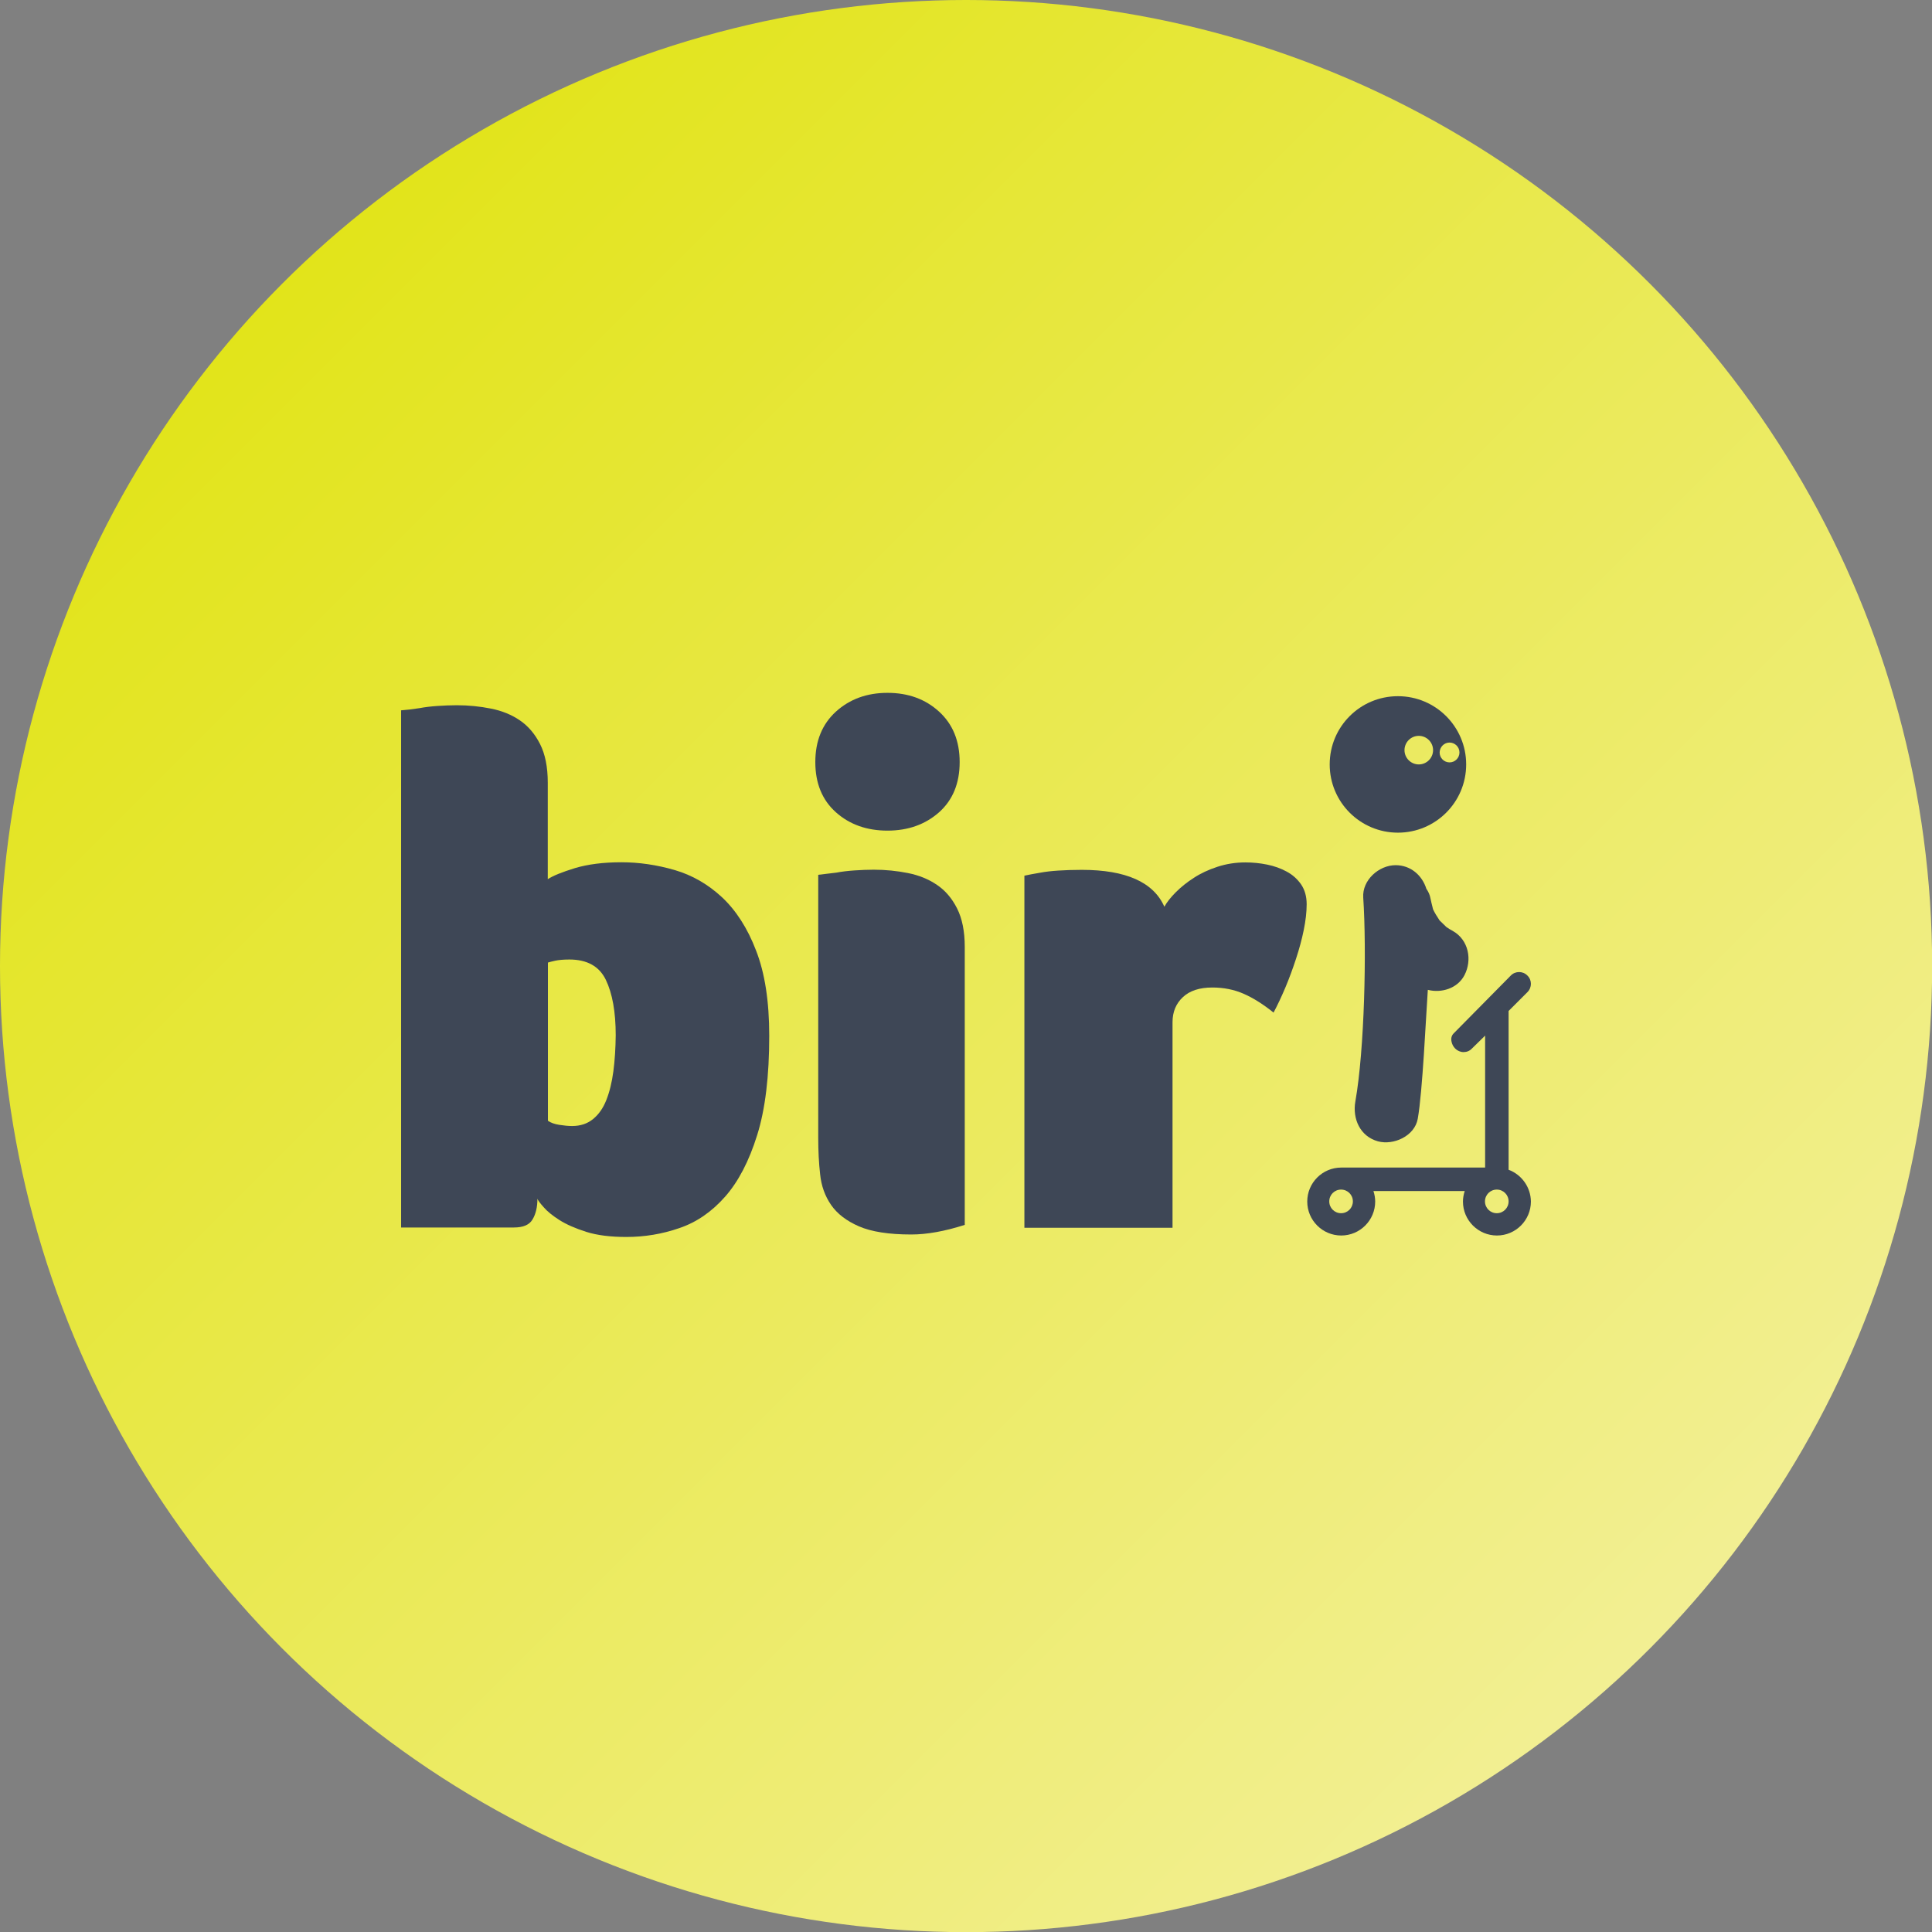
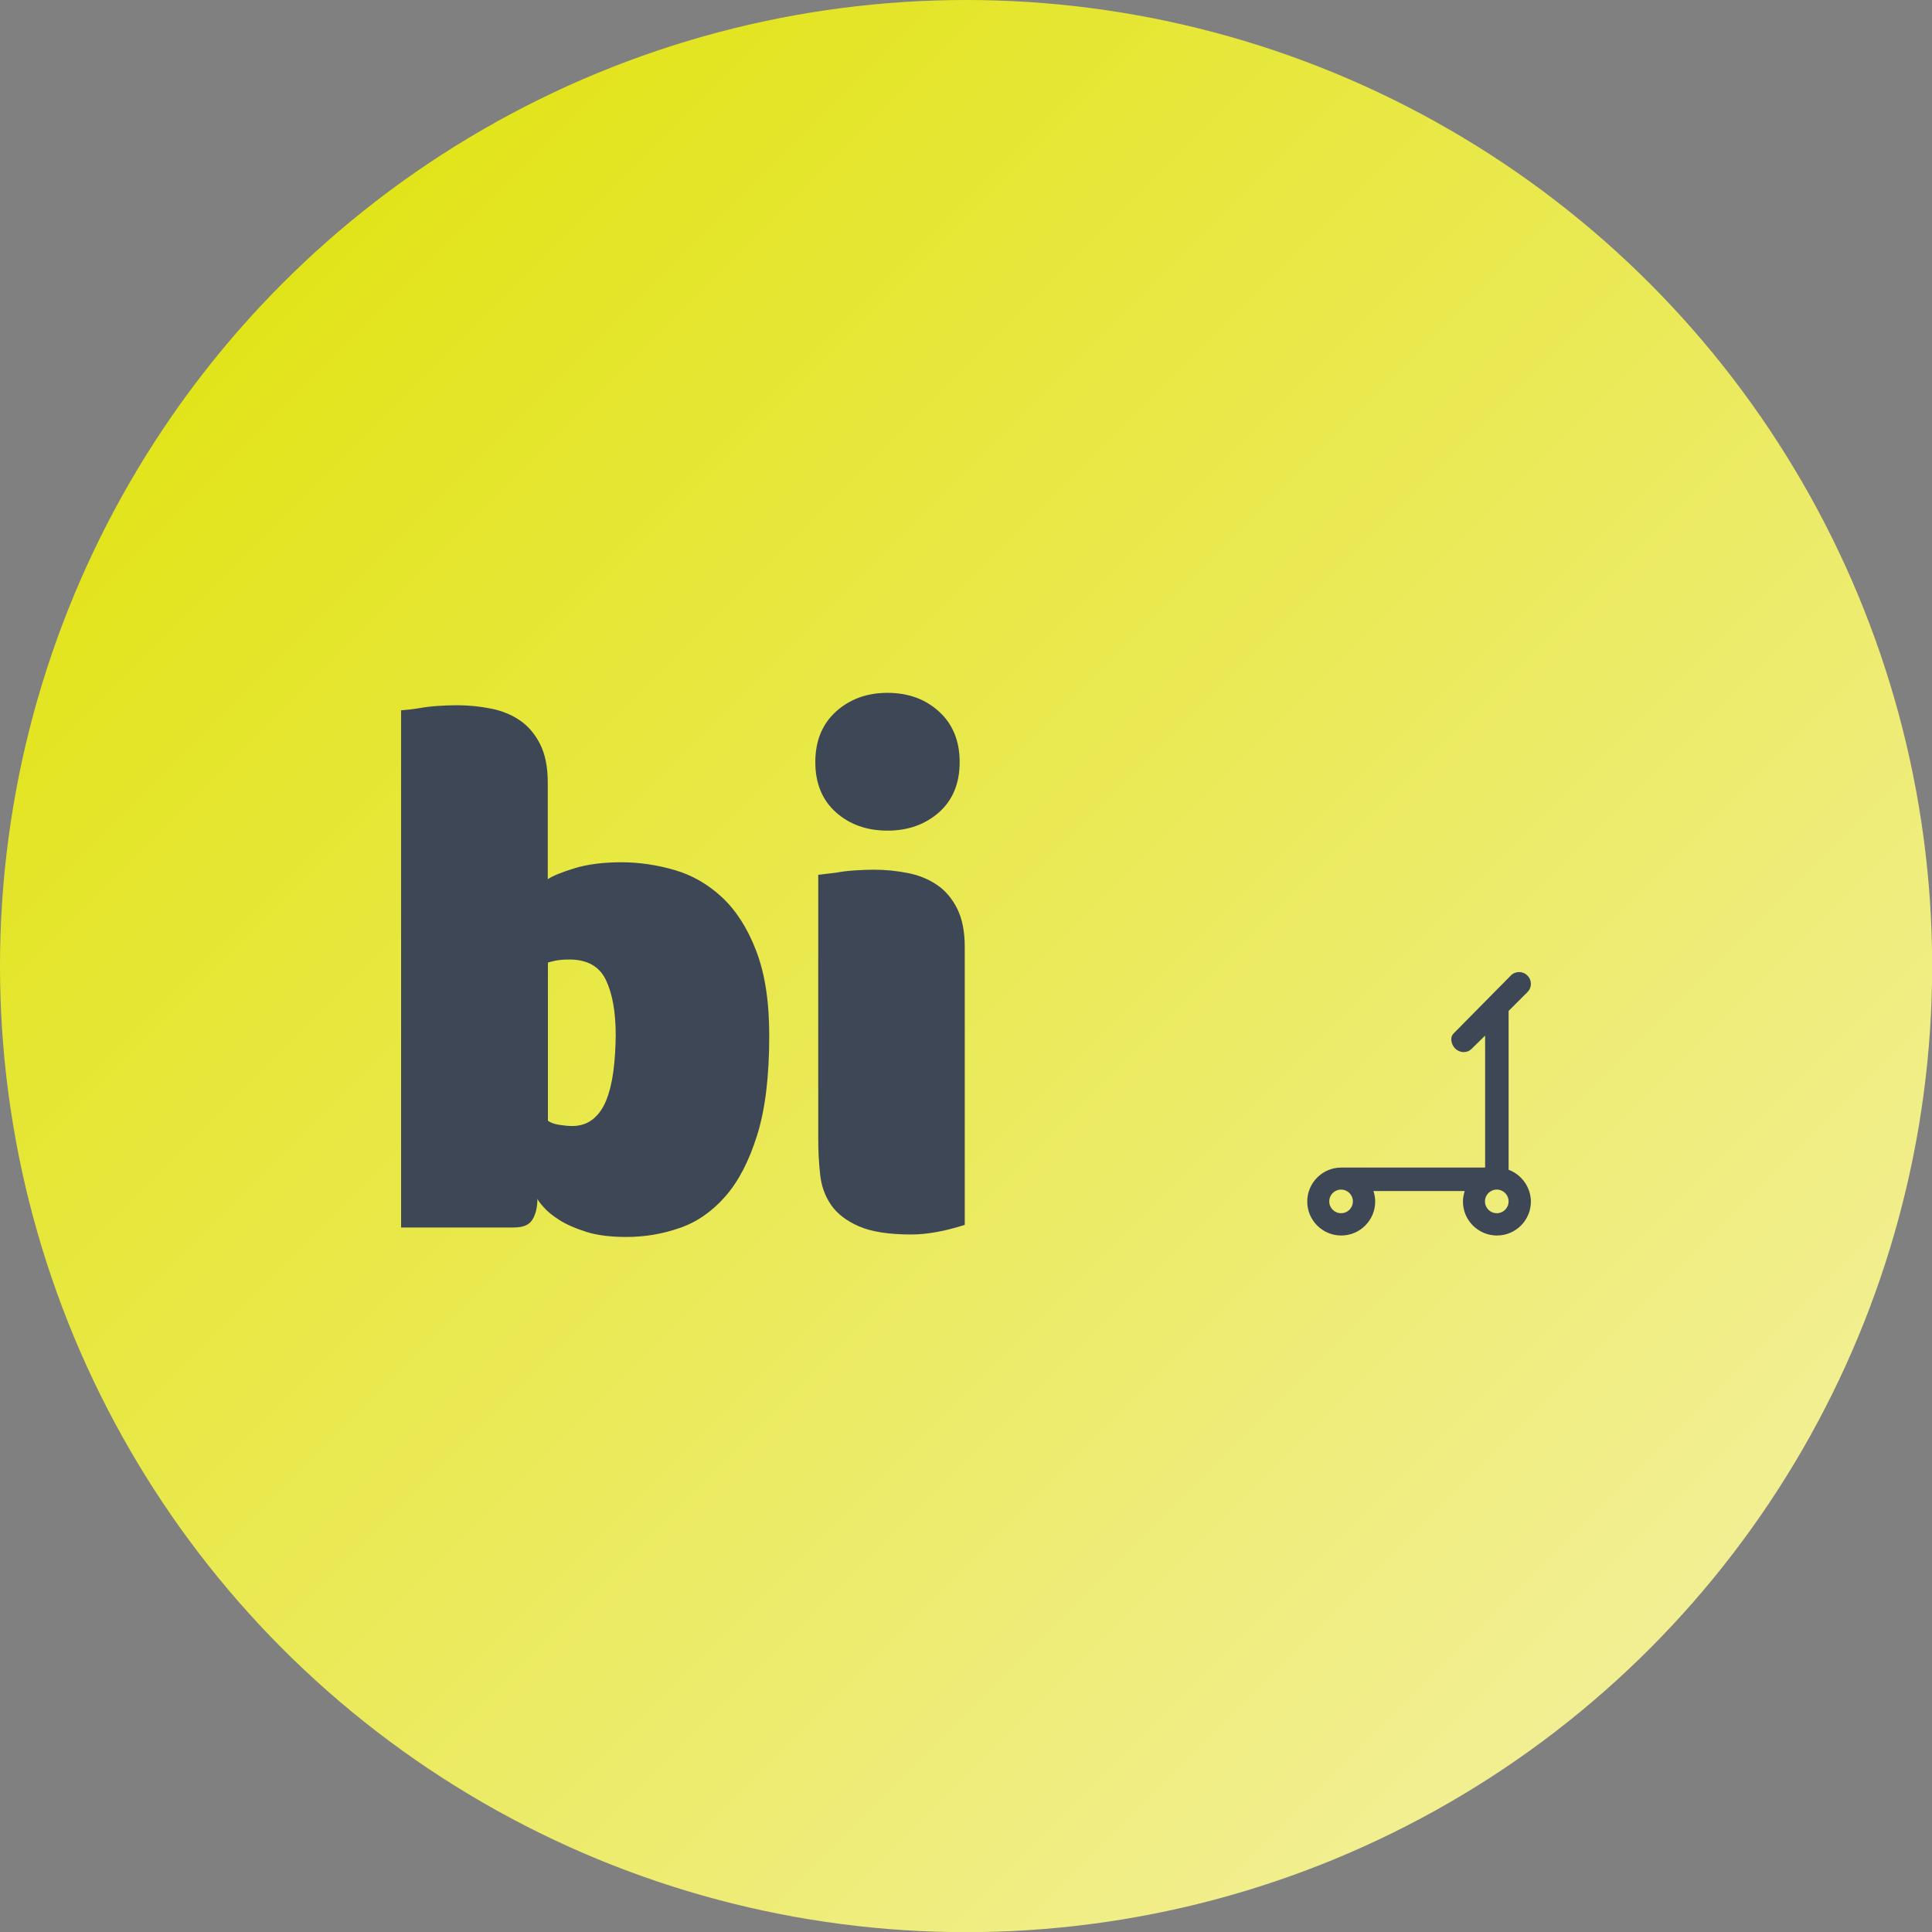
<svg xmlns="http://www.w3.org/2000/svg" version="1.1" id="Layer_1" x="0px" y="0px" viewBox="0 0 132.51 132.51" style="enable-background:new 0 0 132.51 132.51;" xml:space="preserve">
  <rect x="0" y="0" width="132.51" height="132.51" fill="#808080" stroke="none" />
  <style type="text/css">
	.st0{fill:url(#SVGID_1_);}
	.st1{fill:none;}
	.st2{fill:#3E4756;}
</style>
  <linearGradient id="SVGID_1_" gradientUnits="userSpaceOnUse" x1="113.107" y1="113.107" x2="19.406" y2="19.406">
    <stop offset="0" style="stop-color:#F2EF93" />
    <stop offset="1" style="stop-color:#E2E41A" />
  </linearGradient>
  <circle class="st0" cx="66.26" cy="66.26" r="66.26" />
  <g>
-     <circle class="st1" cx="99.42" cy="51.61" r="0.68" />
    <path class="st1" d="M39.04,65.81c-0.4,0-0.72,0.03-0.96,0.08c-0.24,0.05-0.4,0.09-0.51,0.13v10.86c0.2,0.13,0.46,0.23,0.78,0.28   c0.32,0.05,0.61,0.08,0.88,0.08c0.57,0,1.05-0.16,1.44-0.48c0.39-0.32,0.69-0.76,0.91-1.31c0.22-0.56,0.38-1.21,0.48-1.97   c0.1-0.76,0.15-1.57,0.15-2.45c0-1.62-0.23-2.89-0.68-3.81C41.09,66.28,40.25,65.81,39.04,65.81z" />
-     <path class="st1" d="M97.31,52.44c0.54,0,0.98-0.44,0.98-0.98c0-0.54-0.44-0.98-0.98-0.98s-0.98,0.44-0.98,0.98   C96.33,52,96.77,52.44,97.31,52.44z" />
    <path class="st2" d="M49.52,61.54c-0.96-0.89-2.05-1.52-3.26-1.87c-1.21-0.35-2.43-0.53-3.64-0.53c-1.25,0-2.31,0.14-3.18,0.4   c-0.88,0.27-1.5,0.52-1.87,0.76v-6.62c0-1.08-0.18-1.96-0.53-2.65c-0.35-0.69-0.81-1.23-1.38-1.62c-0.57-0.39-1.23-0.66-1.99-0.81   c-0.75-0.15-1.53-0.23-2.34-0.23c-0.44,0-0.88,0.02-1.33,0.05c-0.45,0.03-0.86,0.08-1.23,0.15c-0.44,0.07-0.85,0.12-1.26,0.15   v35.47h7.74c0.64,0,1.06-0.18,1.28-0.56c0.22-0.37,0.33-0.84,0.33-1.41c0.03,0.1,0.18,0.3,0.43,0.58c0.25,0.29,0.61,0.58,1.08,0.88   c0.47,0.3,1.09,0.57,1.84,0.81c0.76,0.24,1.68,0.35,2.75,0.35c1.25,0,2.46-0.2,3.64-0.61c1.18-0.4,2.22-1.12,3.13-2.15   c0.91-1.03,1.64-2.43,2.2-4.22c0.56-1.78,0.83-4.06,0.83-6.82c0-2.36-0.3-4.31-0.91-5.86C51.27,63.66,50.48,62.44,49.52,61.54z    M42.07,73.47c-0.1,0.76-0.26,1.41-0.48,1.97c-0.22,0.56-0.52,0.99-0.91,1.31c-0.39,0.32-0.87,0.48-1.44,0.48   c-0.27,0-0.56-0.03-0.88-0.08c-0.32-0.05-0.58-0.14-0.78-0.28V66.02c0.1-0.03,0.27-0.08,0.51-0.13c0.24-0.05,0.56-0.08,0.96-0.08   c1.21,0,2.05,0.46,2.5,1.39c0.45,0.93,0.68,2.2,0.68,3.81C42.22,71.89,42.17,72.71,42.07,73.47z" />
-     <path class="st2" d="M95.88,57.11c2.58,0,4.68-2.09,4.68-4.68c0-2.58-2.09-4.68-4.68-4.68s-4.68,2.09-4.68,4.68   C91.2,55.02,93.3,57.11,95.88,57.11z M99.42,50.93c0.37,0,0.68,0.3,0.68,0.68c0,0.37-0.3,0.68-0.68,0.68   c-0.37,0-0.68-0.3-0.68-0.68C98.75,51.23,99.05,50.93,99.42,50.93z M97.31,50.47c0.54,0,0.98,0.44,0.98,0.98   c0,0.54-0.44,0.98-0.98,0.98s-0.98-0.44-0.98-0.98C96.33,50.91,96.77,50.47,97.31,50.47z" />
    <path class="st2" d="M57.33,55.71c0.94,0.84,2.12,1.26,3.54,1.26c1.41,0,2.59-0.42,3.54-1.26c0.94-0.84,1.41-1.99,1.41-3.44   c0-1.45-0.47-2.6-1.41-3.46c-0.94-0.86-2.12-1.29-3.54-1.29c-1.41,0-2.59,0.43-3.54,1.29c-0.94,0.86-1.41,2.01-1.41,3.46   C55.92,53.72,56.39,54.87,57.33,55.71z" />
-     <path class="st2" d="M94.51,78.28c1.07,0.29,2.52-0.36,2.73-1.55c0.33-1.85,0.56-6.98,0.69-8.84c0.94,0.24,2.04-0.1,2.51-1   c0.55-1.05,0.29-2.43-0.8-3.04c-0.15-0.08-0.3-0.17-0.44-0.27c-0.01,0-0.01-0.01-0.01-0.01c-0.01-0.01-0.01-0.01-0.02-0.02   c-0.13-0.12-0.24-0.24-0.37-0.36c-0.03-0.03-0.06-0.05-0.07-0.07c0-0.01-0.01-0.02-0.03-0.05c-0.15-0.22-0.29-0.45-0.41-0.7   c-0.01-0.03-0.02-0.08-0.04-0.16c-0.05-0.2-0.1-0.4-0.14-0.6c-0.04-0.23-0.14-0.45-0.28-0.65c-0.29-0.92-1.07-1.62-2.11-1.62   c-1.14,0-2.3,1.02-2.22,2.22c0.24,3.58,0.09,10.44-0.54,13.98C92.75,76.73,93.28,77.94,94.51,78.28z" />
    <path class="st2" d="M64.26,60.69c-0.57-0.39-1.23-0.66-1.99-0.81c-0.75-0.15-1.53-0.23-2.34-0.23c-0.44,0-0.88,0.02-1.33,0.05   c-0.45,0.03-0.86,0.08-1.23,0.15L56.12,60v18.04c0,0.88,0.04,1.71,0.13,2.5c0.08,0.79,0.33,1.49,0.75,2.1   c0.42,0.61,1.06,1.1,1.91,1.47c0.85,0.37,2.05,0.56,3.59,0.56c1.07,0,2.3-0.22,3.67-0.66V64.95c0-1.08-0.18-1.96-0.53-2.65   C65.29,61.61,64.83,61.07,64.26,60.69z" />
-     <path class="st2" d="M88.25,59.78c-0.4-0.22-0.85-0.38-1.34-0.48c-0.49-0.1-0.99-0.15-1.49-0.15c-0.67,0-1.31,0.1-1.92,0.3   c-0.61,0.2-1.15,0.45-1.62,0.76c-0.47,0.3-0.88,0.63-1.24,0.99c-0.35,0.35-0.61,0.68-0.78,0.99c-0.74-1.68-2.63-2.53-5.66-2.53   c-0.61,0-1.15,0.02-1.62,0.05c-0.47,0.03-0.89,0.08-1.26,0.15c-0.4,0.07-0.76,0.13-1.06,0.2v24.15h10.16v-14.1   c0-0.71,0.24-1.28,0.71-1.72c0.47-0.44,1.14-0.66,2.02-0.66c0.77,0,1.49,0.14,2.15,0.43c0.66,0.29,1.34,0.72,2.05,1.29   c0.27-0.51,0.54-1.08,0.81-1.72c0.27-0.64,0.51-1.3,0.73-1.97c0.22-0.67,0.4-1.33,0.53-1.97c0.13-0.64,0.2-1.23,0.2-1.77   c0-0.54-0.13-0.99-0.38-1.36C88.98,60.29,88.66,60,88.25,59.78z" />
    <path class="st2" d="M103.47,80.23V69.34l1.29-1.29c0.32-0.32,0.32-0.83,0-1.14c-0.31-0.32-0.83-0.32-1.14,0l-3.92,3.97   c-0.13,0.13-0.19,0.32-0.15,0.53c0.03,0.19,0.12,0.37,0.26,0.51c0.15,0.15,0.36,0.24,0.57,0.24c0.22,0,0.42-0.08,0.57-0.24   l0.91-0.89v9.05h-9.87c-1.29,0-2.33,1.05-2.33,2.33c0,1.29,1.05,2.33,2.33,2.33c1.29,0,2.33-1.05,2.33-2.33   c0-0.23-0.04-0.48-0.12-0.72h6.26c-0.08,0.25-0.12,0.49-0.12,0.72c0,1.29,1.05,2.33,2.33,2.33c1.29,0,2.33-1.05,2.33-2.33   C104.99,81.44,104.38,80.57,103.47,80.23z M91.98,83.21c-0.45,0-0.81-0.36-0.81-0.81s0.36-0.81,0.81-0.81   c0.45,0,0.81,0.36,0.81,0.81S92.43,83.21,91.98,83.21z M102.66,83.21c-0.45,0-0.81-0.36-0.81-0.81s0.36-0.81,0.81-0.81   c0.45,0,0.81,0.36,0.81,0.81S103.11,83.21,102.66,83.21z" />
  </g>
</svg>